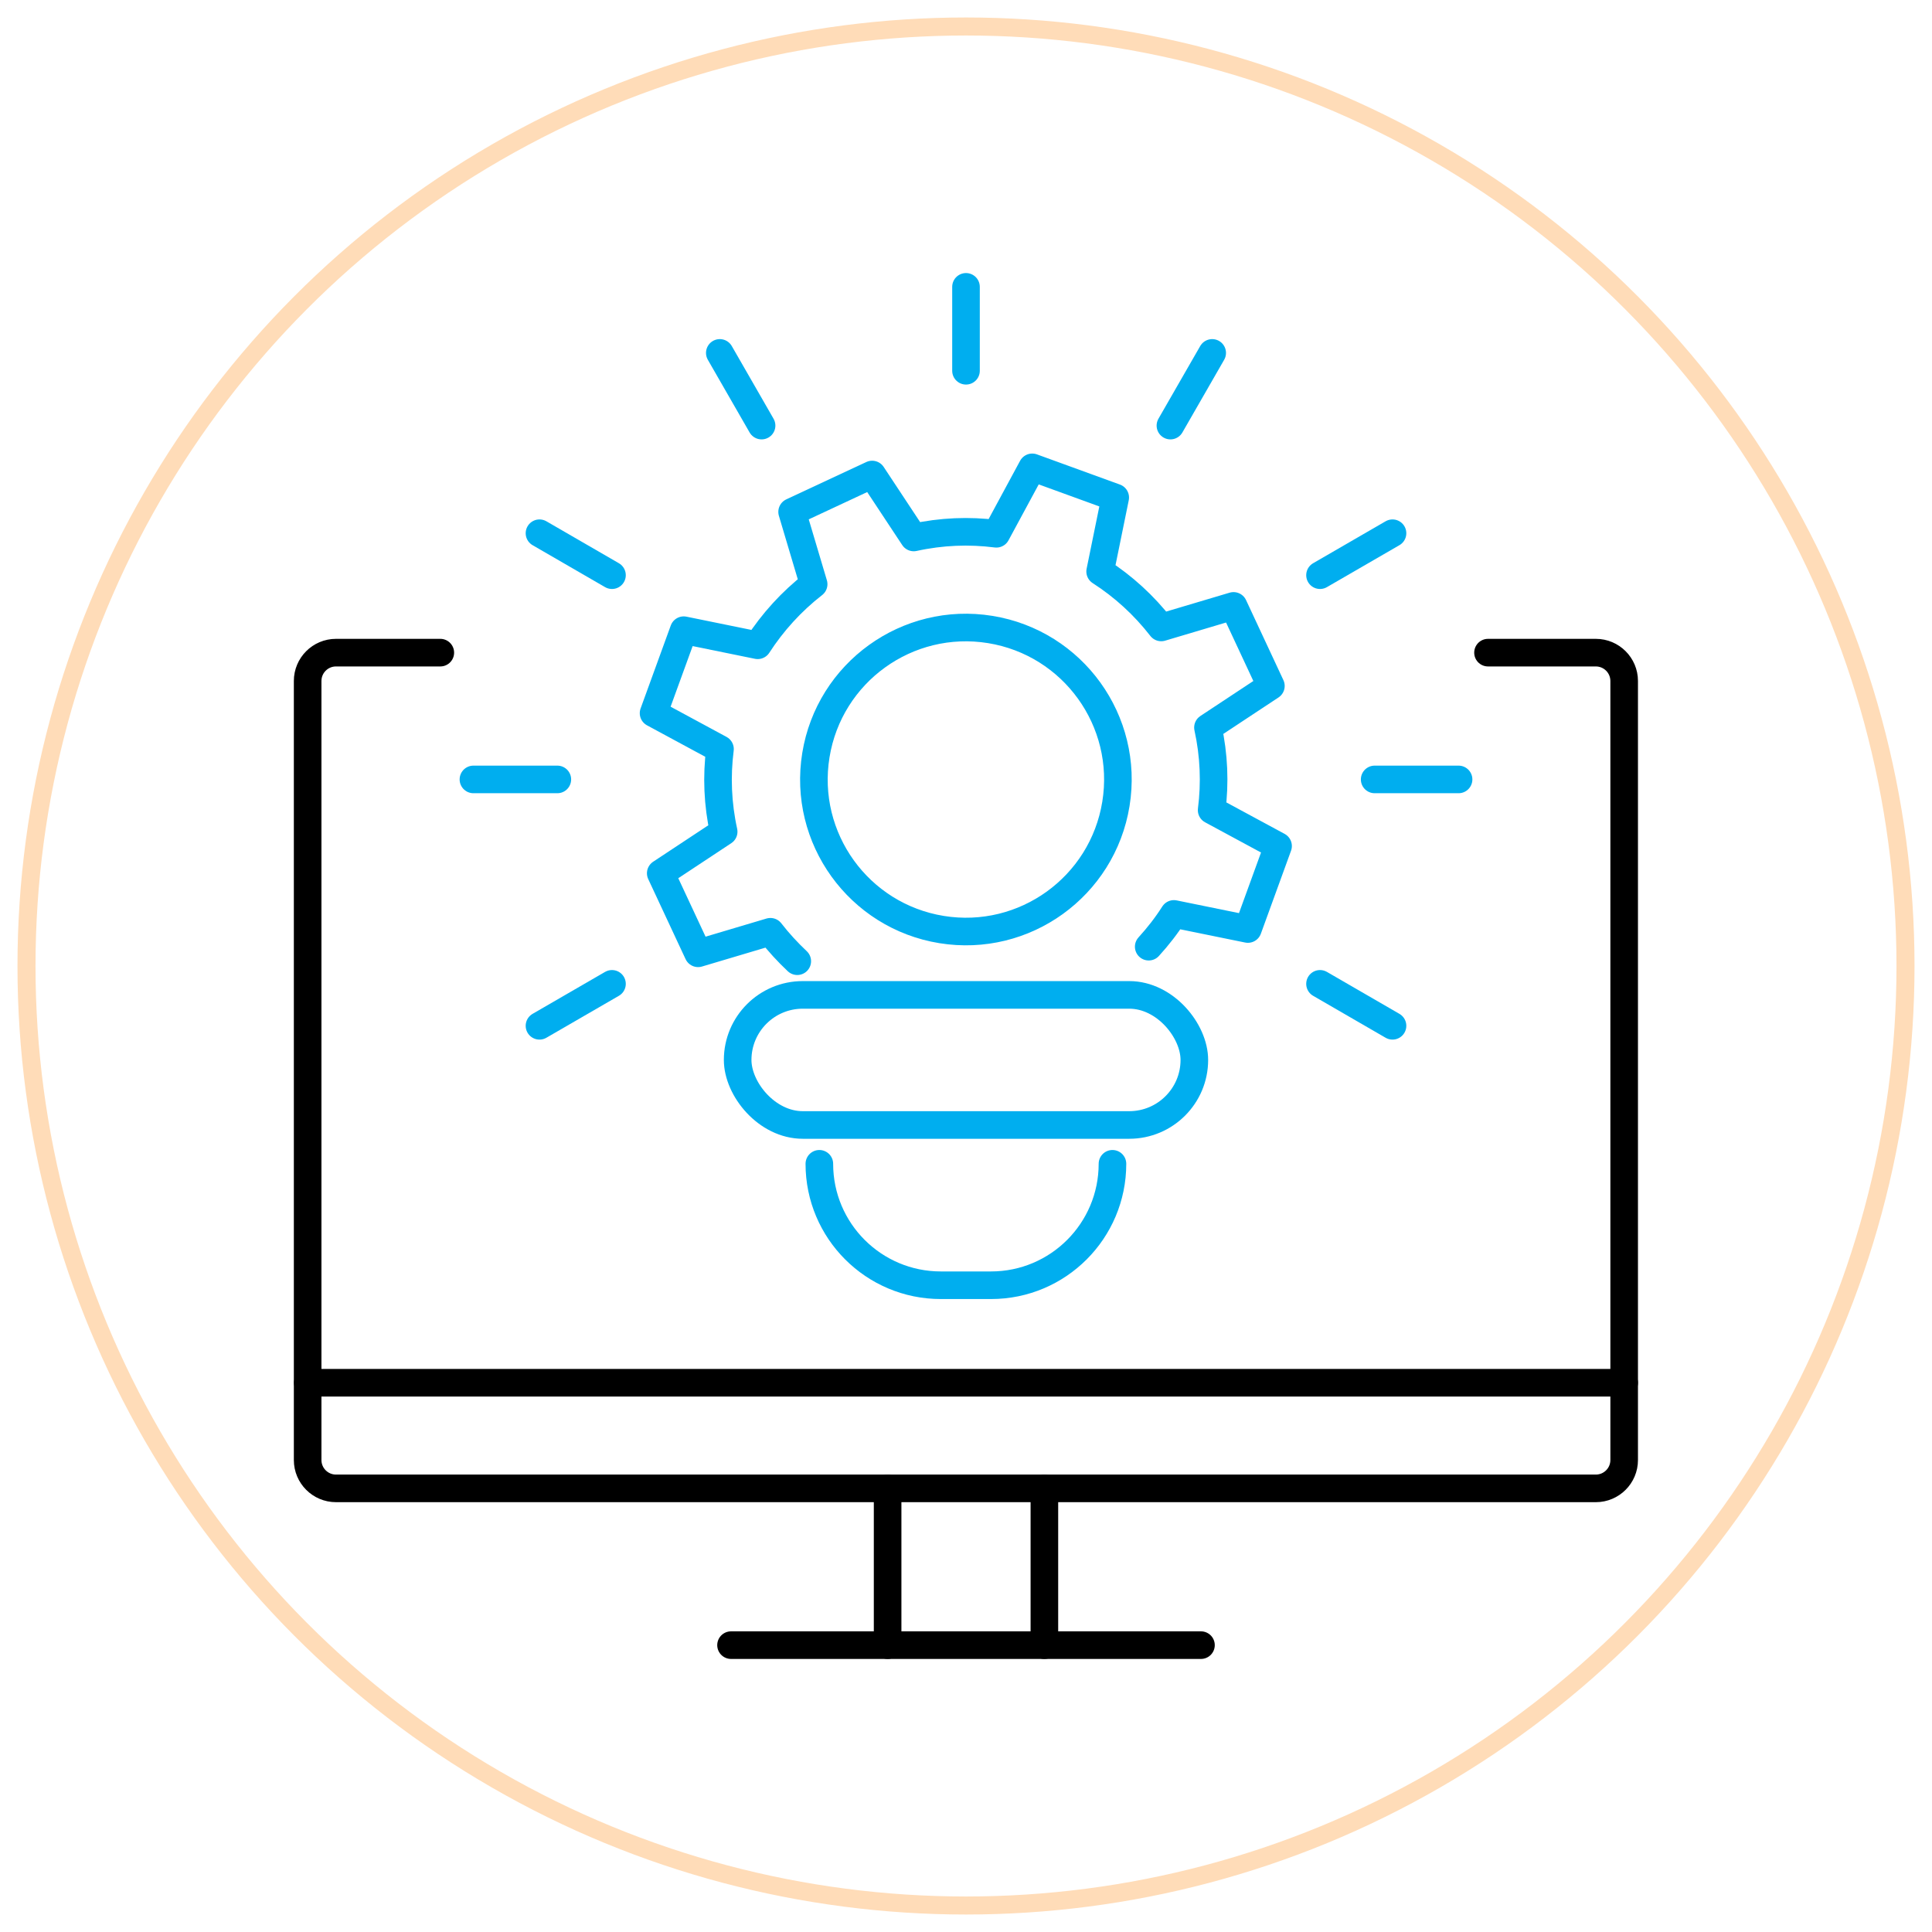
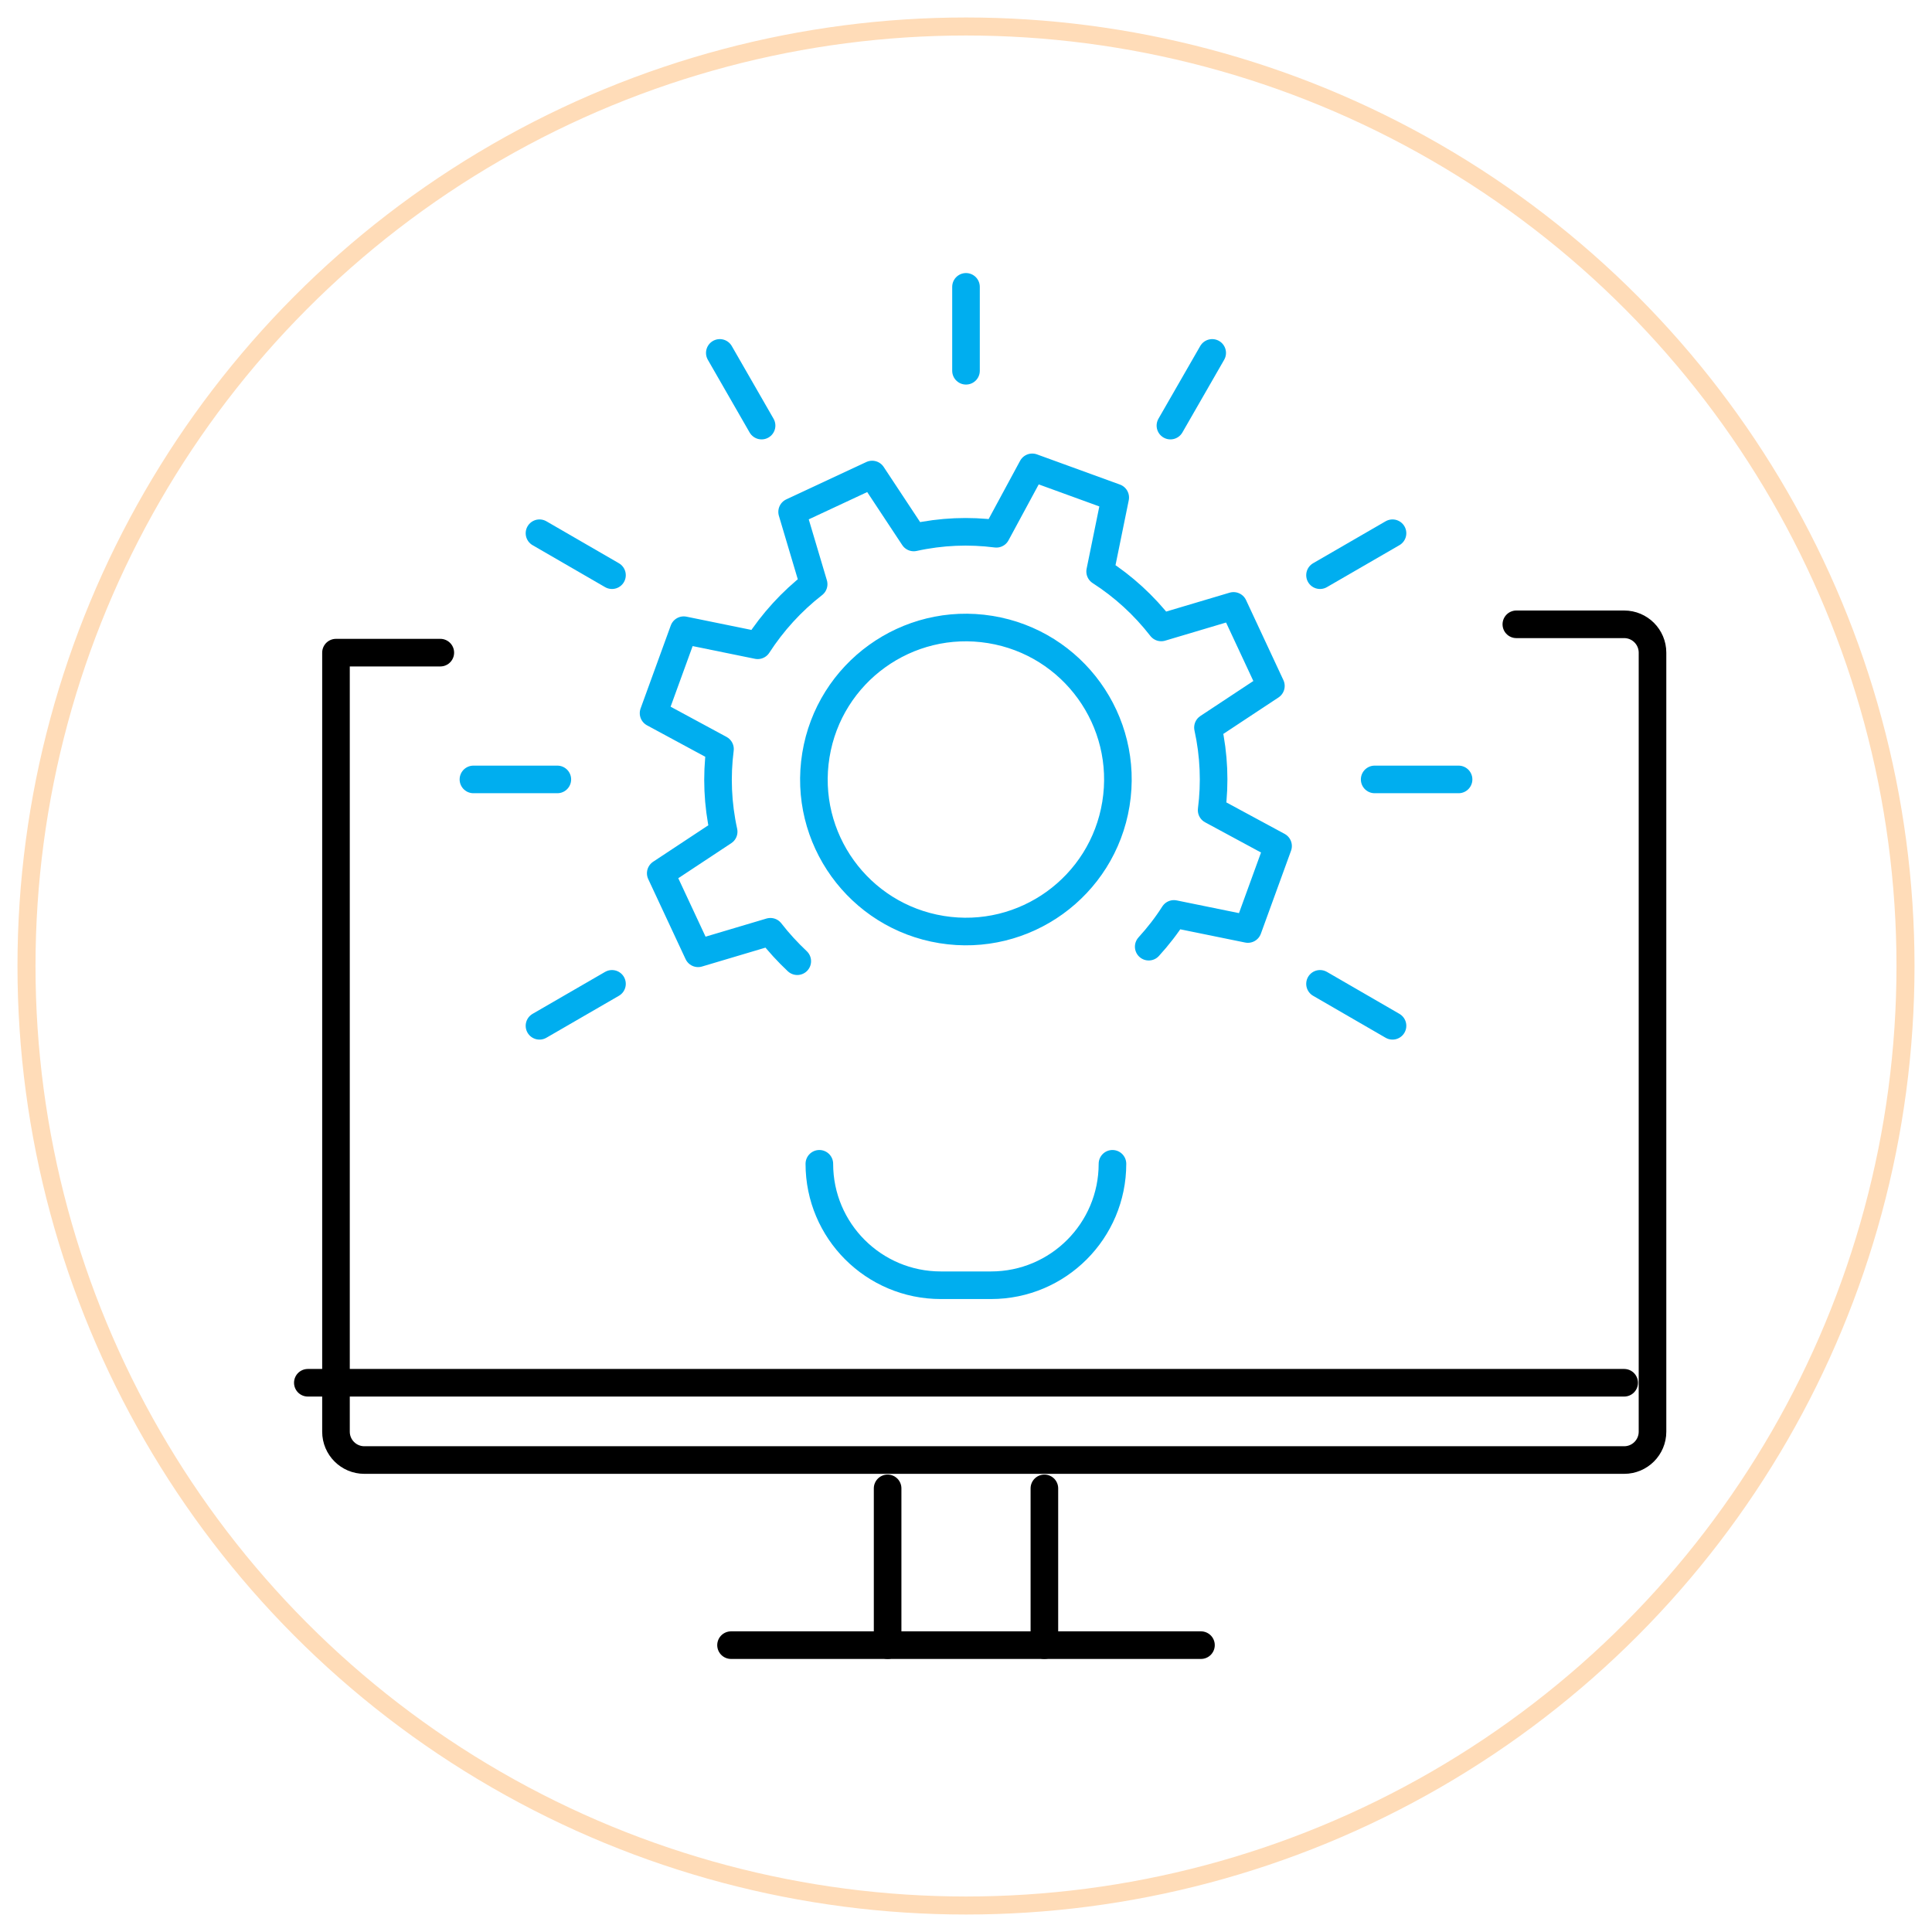
<svg xmlns="http://www.w3.org/2000/svg" id="Layer_1" data-name="Layer 1" viewBox="0 0 105 105">
  <defs>
    <style>      .cls-1 {        stroke: #ffdcb8;        stroke-miterlimit: 10;        stroke-width: .98px;      }      .cls-1, .cls-2, .cls-3 {        fill: none;      }      .cls-2 {        stroke: #000;      }      .cls-2, .cls-3 {        stroke-linecap: round;        stroke-linejoin: round;        stroke-width: 1.5px;      }      .cls-3 {        stroke: #00aeef;      }    </style>
  </defs>
  <circle class="cls-1" cx="52.5" cy="52.5" r="51.06" />
  <g>
    <g>
-       <path class="cls-2" d="M23.93,35.47h-5.67c-.85,0-1.54.69-1.54,1.54v42.34c0,.85.69,1.54,1.54,1.54h68.47c.85,0,1.54-.69,1.54-1.54v-42.34c0-.85-.69-1.54-1.54-1.54h-5.86" />
+       <path class="cls-2" d="M23.93,35.47h-5.67v42.34c0,.85.69,1.54,1.54,1.54h68.47c.85,0,1.54-.69,1.54-1.54v-42.34c0-.85-.69-1.54-1.54-1.54h-5.86" />
      <g>
        <line class="cls-2" x1="56.76" y1="89.41" x2="56.76" y2="80.89" />
        <line class="cls-2" x1="48.24" y1="80.89" x2="48.24" y2="89.41" />
        <line class="cls-2" x1="65.27" y1="89.41" x2="39.73" y2="89.41" />
      </g>
    </g>
    <g>
      <path class="cls-3" d="M62.43,51.45c.51-.56.97-1.15,1.37-1.78l4.02.82,1.64-4.51-3.61-1.95c.19-1.48.13-2.99-.2-4.49l3.42-2.26-2.03-4.35-3.93,1.17c-.94-1.21-2.06-2.23-3.32-3.04l.82-4.02-4.51-1.64-1.95,3.61c-1.48-.19-2.99-.13-4.49.2l-2.26-3.42-4.35,2.03,1.17,3.93c-1.21.94-2.23,2.07-3.04,3.32l-4.02-.82-1.64,4.51,3.61,1.95c-.19,1.48-.13,2.99.2,4.49l-3.42,2.26,2.03,4.35,3.93-1.17c.45.58.94,1.11,1.46,1.6" />
-       <rect class="cls-3" x="40.09" y="54.07" width="24.82" height="7.07" rx="3.54" ry="3.54" />
      <path class="cls-3" d="M60.46,63.25c0,3.64-2.95,6.6-6.6,6.6h-2.73c-3.64,0-6.6-2.95-6.6-6.6" />
      <line class="cls-3" x1="52.5" y1="20.15" x2="52.5" y2="15.59" />
      <line class="cls-3" x1="63.61" y1="23.13" x2="65.88" y2="19.18" />
      <line class="cls-3" x1="71.74" y1="31.26" x2="75.68" y2="28.98" />
      <line class="cls-3" x1="74.71" y1="42.36" x2="79.27" y2="42.36" />
      <line class="cls-3" x1="71.74" y1="53.47" x2="75.68" y2="55.75" />
      <line class="cls-3" x1="33.26" y1="53.47" x2="29.32" y2="55.75" />
      <line class="cls-3" x1="30.29" y1="42.36" x2="25.73" y2="42.36" />
      <line class="cls-3" x1="33.26" y1="31.26" x2="29.32" y2="28.98" />
      <line class="cls-3" x1="41.39" y1="23.13" x2="39.12" y2="19.18" />
      <circle class="cls-3" cx="52.5" cy="42.36" r="8.26" transform="translate(2.27 87.4) rotate(-80.78)" />
    </g>
    <line class="cls-2" x1="16.73" y1="75.15" x2="88.27" y2="75.15" />
  </g>
</svg>